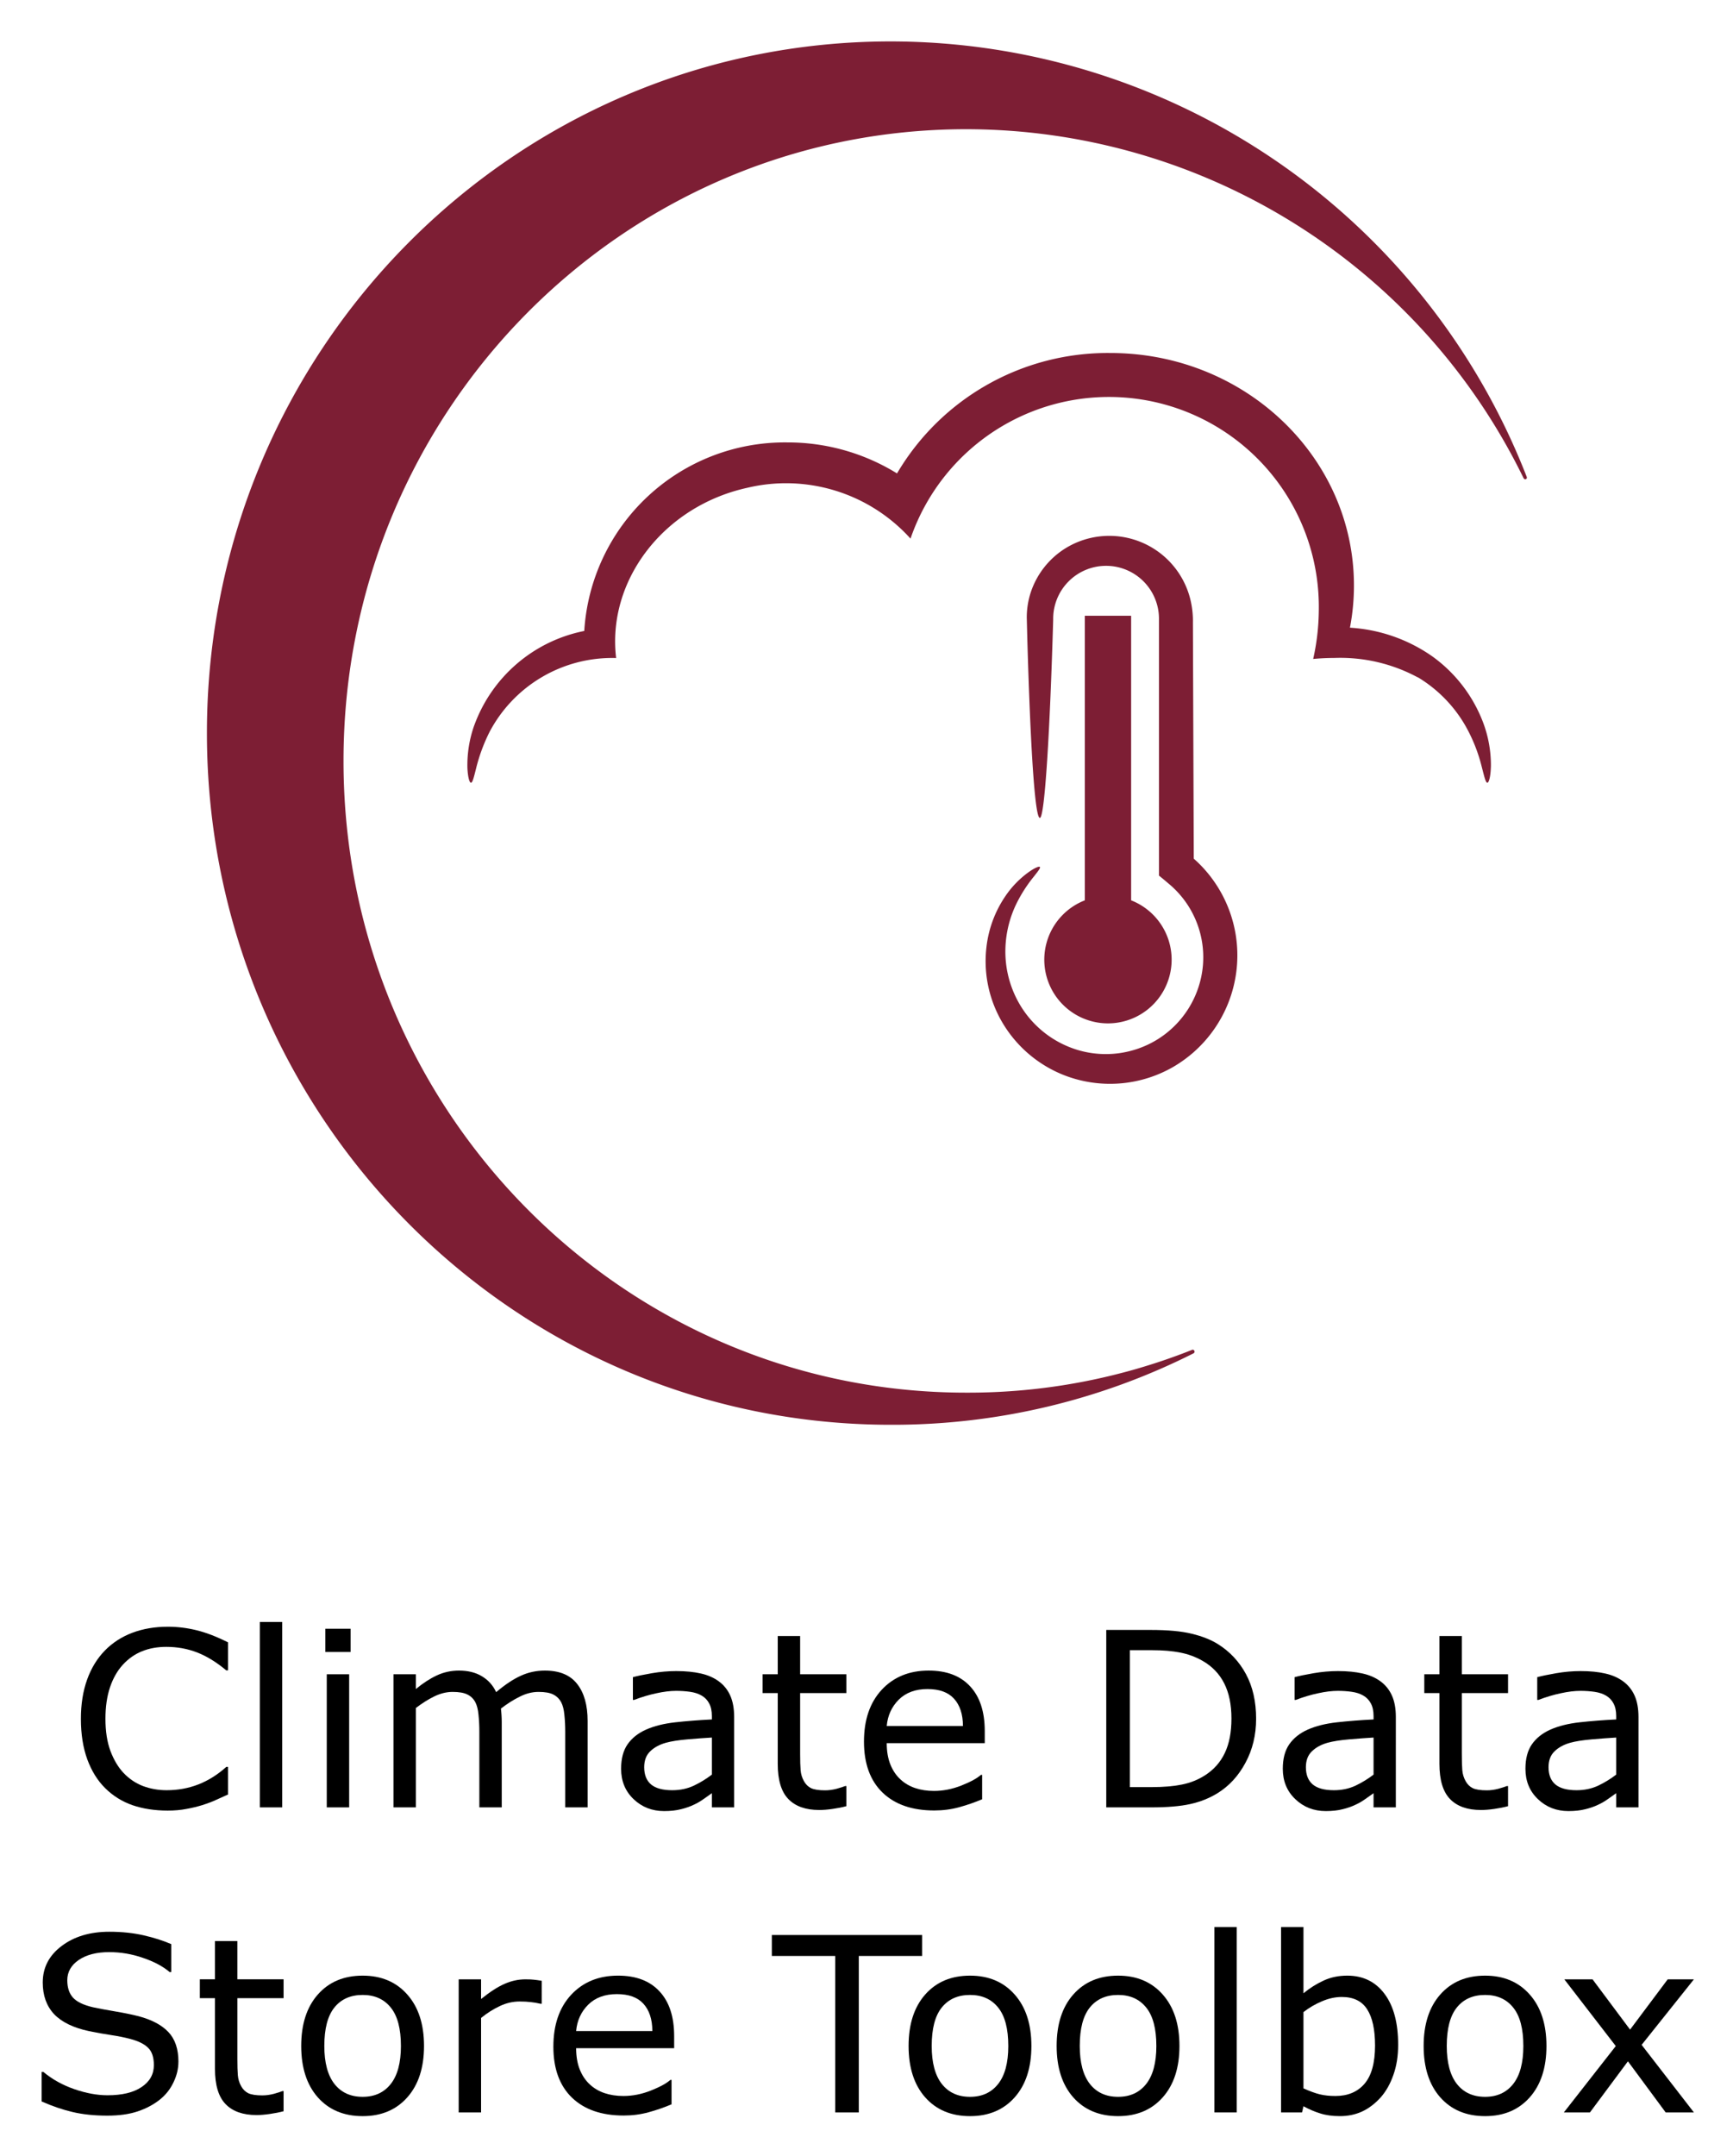
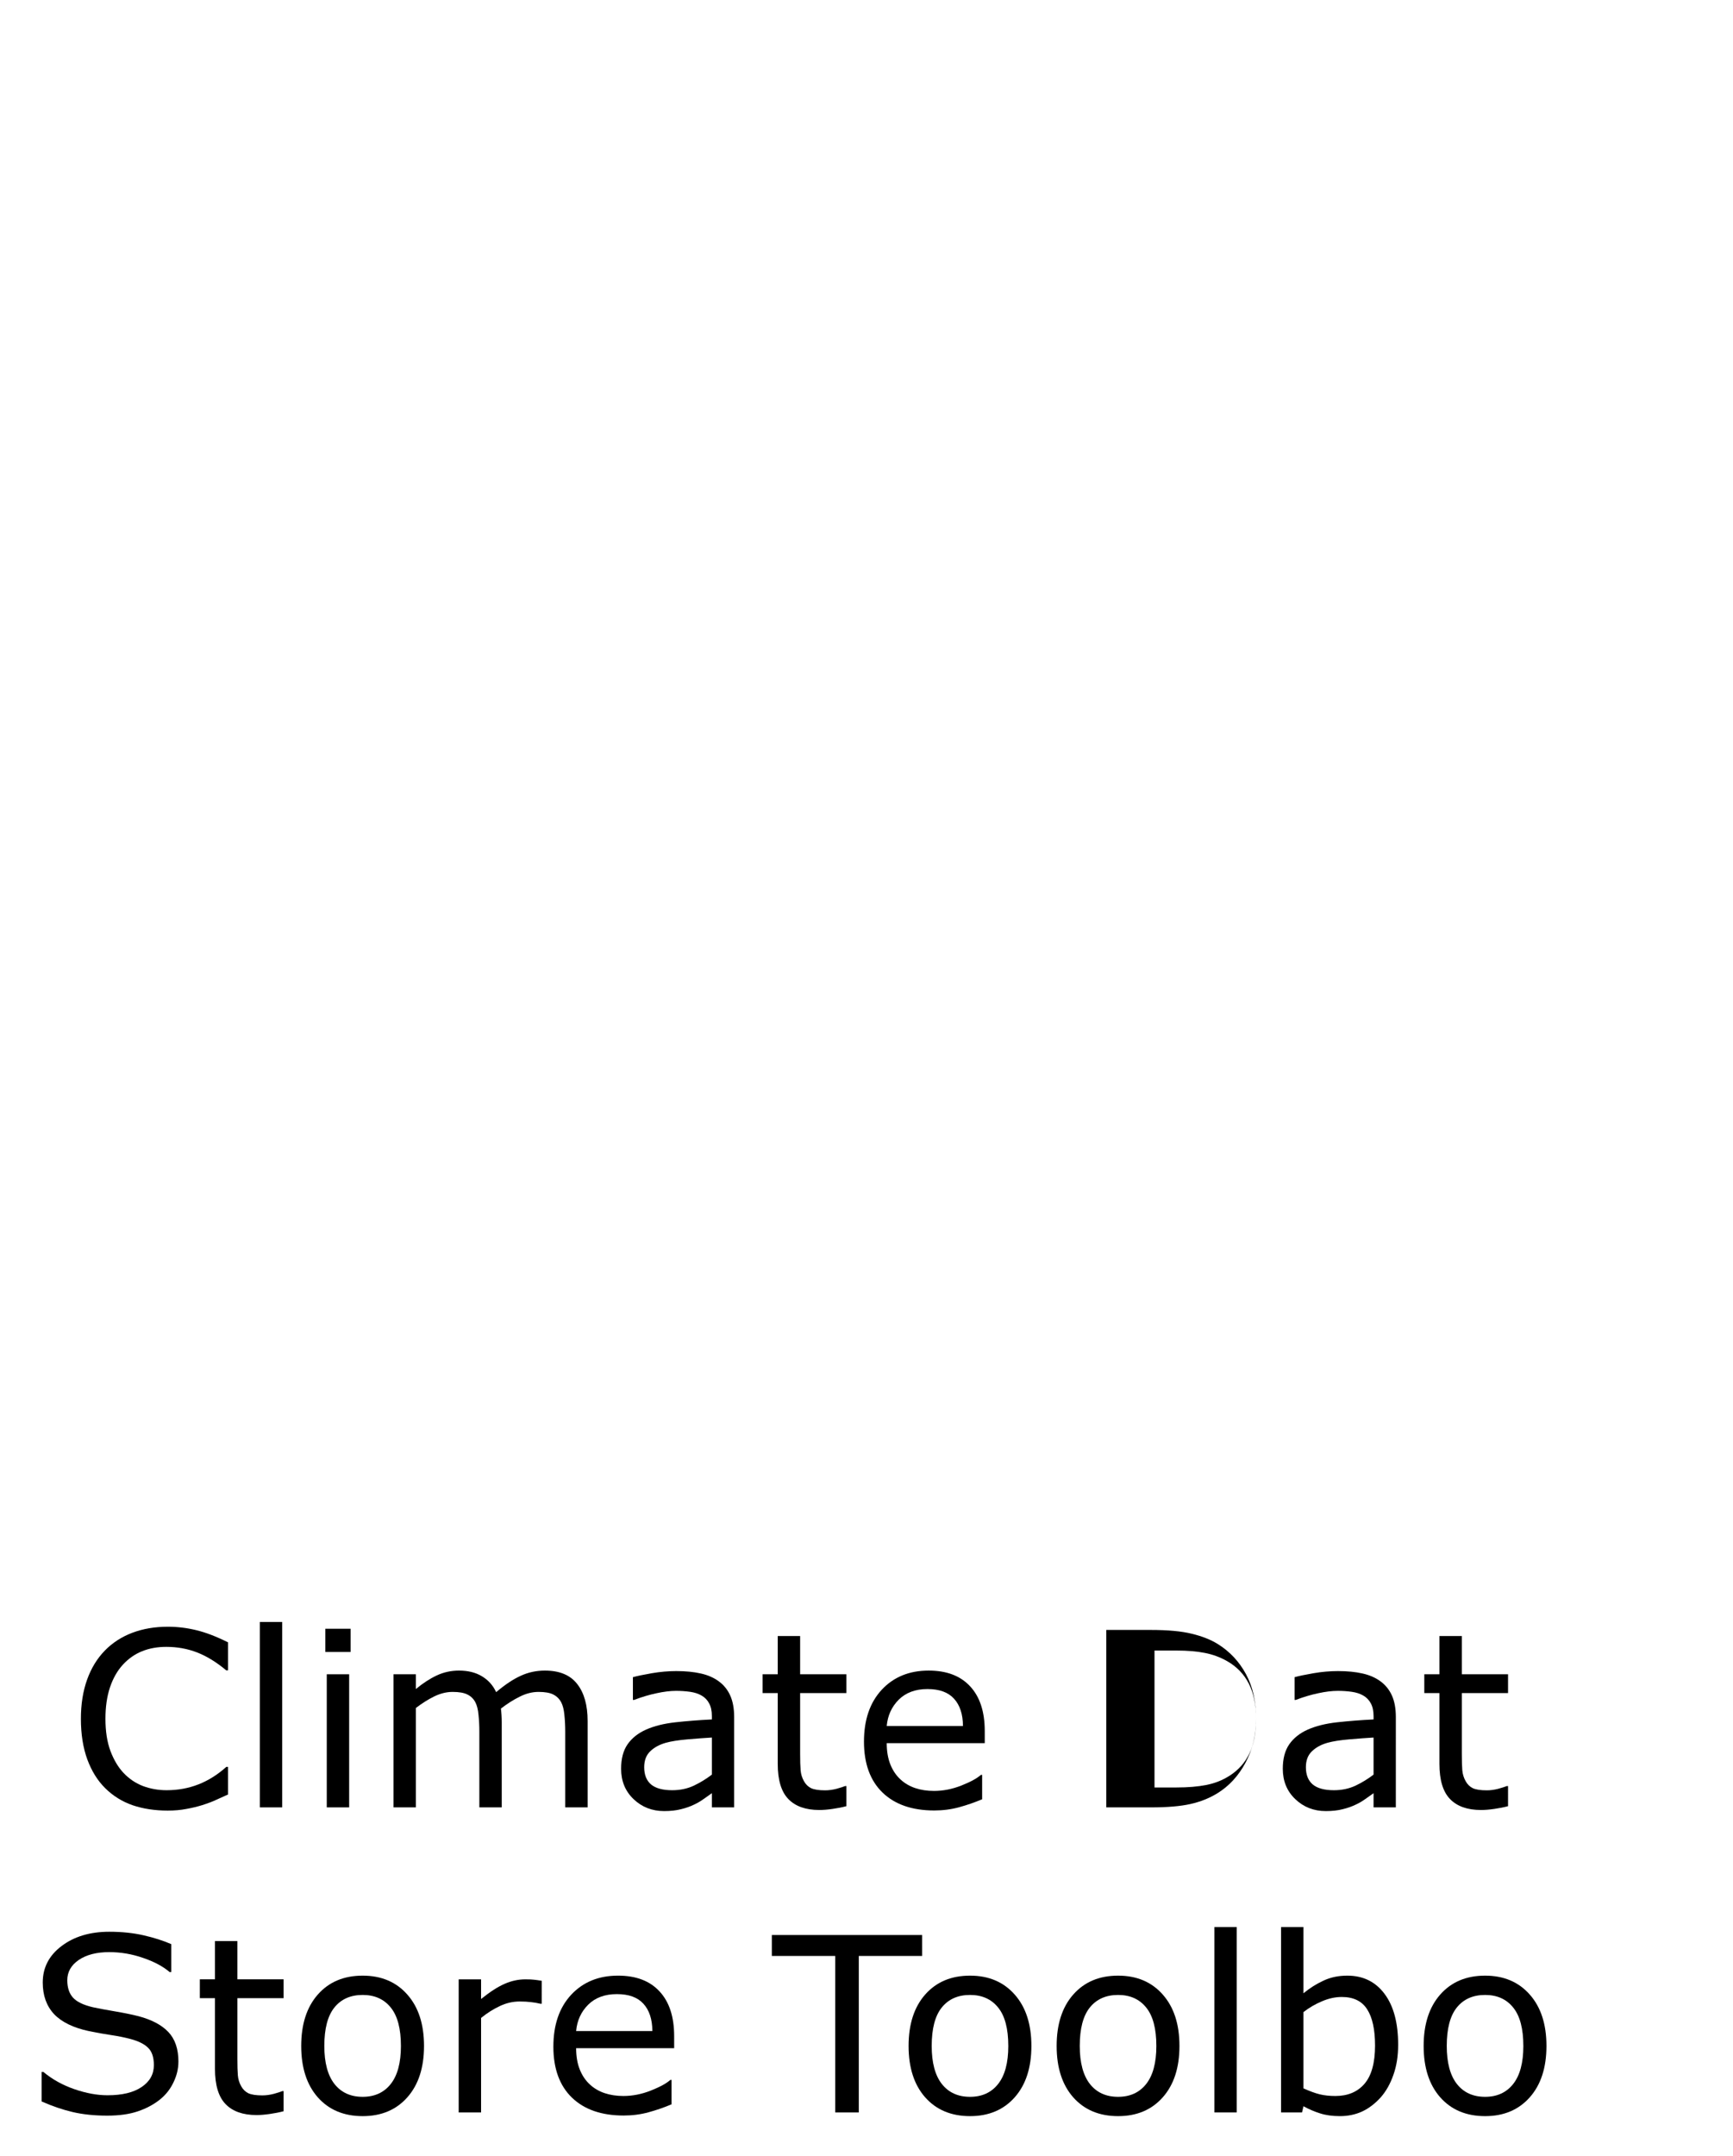
<svg xmlns="http://www.w3.org/2000/svg" role="img" viewBox="-3.30 -3.30 138.10 171.73">
  <title>Climate Data Store Toolbox logo</title>
  <defs>
    <clipPath id="a">
-       <path fill="none" d="M0 0h117.055v117.055H0z" data-name="Rectangle 103" />
-     </clipPath>
-     <path d="M131.934 220.716h81.343v89.278h-81.343z" />
+       </clipPath>
  </defs>
  <g clip-path="url(#a)" data-name="Mask Group 18" transform="translate(8.172 -3.519)">
    <g fill="#7d1e34" fill-rule="evenodd" data-name="C3S–POS–LINE" transform="translate(5.017 3.519)">
      <path d="M0 55.094c0 30.428 24.4 55.1 54.5 55.1a53.236 53.236 0 0 0 24.119-5.69.149.149 0 0 0 .064-.209.14.14 0 0 0-.2-.06 48.255 48.255 0 0 1-17.982 3.4c-27.4 0-49.616-22.526-49.616-50.318 0-27.792 22.215-50.324 49.62-50.324a49.448 49.448 0 0 1 44.406 27.774s.071.151.19.1c.135-.05.065-.2.065-.2A54.426 54.426 0 0 0 54.5 0C24.4 0 0 24.665 0 55.094" />
-       <path d="M69.957 68.419V45.751h3.692v22.668a5.074 5.074 0 1 1-3.692 0" />
      <path d="M78.574 46.185a7.247 7.247 0 0 0-.123-1.353 6.653 6.653 0 0 0-10.017-4.468 6.567 6.567 0 0 0-2.763 3.461 6.393 6.393 0 0 0-.338 2.077l.043 1.711c.256 8.8.608 14.24 1 14.24s.806-7.006 1.062-15.8a4.215 4.215 0 1 1 8.429 0v20.395c.306.243.582.481.881.733.17.147.258.231.383.354a7.589 7.589 0 0 1 1.637 2.389 7.61 7.61 0 0 1 .6 3.7 7.729 7.729 0 0 1-3.642 5.886 7.832 7.832 0 0 1-6.316.834 8.047 8.047 0 0 1-4.521-3.443 8.306 8.306 0 0 1-1.258-4.655 8.722 8.722 0 0 1 .916-3.639 11.4 11.4 0 0 1 1.335-2.063c.355-.453.554-.7.5-.777-.054-.077-.364.032-.865.38a7.609 7.609 0 0 0-1.875 1.917 9.015 9.015 0 0 0-1.52 4.059 9.615 9.615 0 0 0 1.1 5.737 9.913 9.913 0 0 0 5.488 4.634 10.088 10.088 0 0 0 8.3-.81 10.28 10.28 0 0 0 2.1-16.144c-.15-.151-.346-.332-.47-.441l-.068-18.916" />
      <path d="M21.297 54.5a11.774 11.774 0 0 1 8.773-7.539 16.011 16.011 0 0 1 16.184-15.019 16.565 16.565 0 0 1 8.739 2.469 19.484 19.484 0 0 1 17.006-9.591c10.715 0 19.406 8.293 19.406 18.518a17.785 17.785 0 0 1-.319 3.362 12.763 12.763 0 0 1 6.53 2.261 11.5 11.5 0 0 1 3.929 4.91 9.662 9.662 0 0 1 .775 3.835c-.021.892-.168 1.344-.284 1.344-.136 0-.235-.451-.445-1.258a12.883 12.883 0 0 0-1.316-3.3 10.779 10.779 0 0 0-3.773-3.839h-.021a13.02 13.02 0 0 0-6.638-1.542c-.577 0-1.142.029-1.687.08a18.123 18.123 0 0 0 .447-3.807 16.724 16.724 0 0 0-32.535-5.779 13.351 13.351 0 0 0-13-4.05c-6.717 1.477-11.2 7.429-10.458 13.562a11.044 11.044 0 0 0-10.094 5.9 13.874 13.874 0 0 0-1.076 2.933c-.178.709-.275 1.1-.4 1.1-.11 0-.243-.392-.282-1.171a9.457 9.457 0 0 1 .537-3.379" />
    </g>
  </g>
  <g transform="translate(-24.286 57.026) scale(.486)">
    <path d="M80.568 170q-1.074.469-1.953.879-.859.41-2.266.859-1.191.371-2.598.625-1.387.273-3.066.273-3.164 0-5.762-.879-2.578-.898-4.492-2.793-1.875-1.855-2.93-4.707-1.055-2.871-1.055-6.66 0-3.594 1.016-6.426 1.016-2.832 2.93-4.785 1.855-1.895 4.473-2.891 2.637-.996 5.84-.996 2.344 0 4.668.566 2.344.566 5.195 1.992v4.59h-.293q-2.402-2.012-4.766-2.93-2.363-.918-5.059-.918-2.207 0-3.984.723-1.758.703-3.145 2.207-1.348 1.465-2.109 3.711-.742 2.227-.742 5.156 0 3.066.82 5.273.84 2.207 2.148 3.594 1.367 1.445 3.184 2.148 1.836.684 3.867.684 2.793 0 5.234-.957 2.441-.957 4.57-2.871h.273z" />
    <path d="M89.455 172.109h-3.672v-30.391h3.672z" />
    <path d="M100.666 146.64h-4.141v-3.809h4.141zm-.234 25.469h-3.672v-21.816h3.672z" />
    <path d="M139.533 172.109h-3.672v-12.422q0-1.406-.137-2.715-.117-1.309-.527-2.09-.449-.84-1.289-1.27-.84-.43-2.422-.43-1.543 0-3.086.781-1.543.762-3.086 1.953.059.449.098 1.055.039.586.039 1.172v13.965h-3.672v-12.422q0-1.445-.137-2.734-.117-1.309-.527-2.09-.449-.84-1.289-1.25-.84-.43-2.422-.43-1.504 0-3.027.742-1.504.742-3.008 1.895v16.289h-3.672v-21.816h3.672v2.422q1.719-1.426 3.418-2.227 1.719-.801 3.652-.801 2.227 0 3.77.938 1.562.938 2.324 2.598 2.227-1.875 4.062-2.695 1.836-.84 3.926-.84 3.594 0 5.293 2.188 1.719 2.168 1.719 6.074z" />
    <path d="M163.556 172.109h-3.652v-2.324q-.488.332-1.328.938-.82.586-1.602.938-.918.449-2.109.742-1.191.312-2.793.312-2.949 0-5-1.953-2.051-1.953-2.051-4.98 0-2.48 1.055-4.004 1.074-1.543 3.047-2.422 1.992-.879 4.785-1.191 2.793-.312 5.996-.469v-.566q0-1.25-.449-2.07-.43-.82-1.25-1.289-.781-.449-1.875-.605-1.094-.156-2.285-.156-1.445 0-3.223.391-1.777.371-3.672 1.094h-.195v-3.73q1.074-.293 3.105-.645 2.031-.352 4.004-.352 2.305 0 4.004.391 1.719.371 2.969 1.289 1.23.898 1.875 2.324t.645 3.535zm-3.652-5.371v-6.074q-1.68.098-3.965.293-2.266.195-3.594.566-1.582.449-2.559 1.406-.977.938-.977 2.598 0 1.875 1.133 2.832 1.133.938 3.457.938 1.934 0 3.535-.742 1.602-.762 2.969-1.816z" />
    <path d="M181.955 171.914q-1.035.273-2.266.449-1.211.176-2.168.176-3.34 0-5.078-1.797-1.738-1.797-1.738-5.762v-11.602h-2.48v-3.086h2.48v-6.27h3.672v6.27h7.578v3.086h-7.578v9.941q0 1.719.078 2.695.078.957.547 1.797.43.781 1.172 1.152.762.352 2.305.352.898 0 1.875-.254.977-.273 1.406-.449h.195z" />
    <path d="M204.65 161.582h-16.074q0 2.012.605 3.516.605 1.484 1.66 2.441 1.016.938 2.402 1.406 1.406.469 3.086.469 2.227 0 4.473-.879 2.266-.898 3.223-1.758h.195v4.004q-1.855.781-3.789 1.309-1.934.527-4.062.527-5.43 0-8.477-2.93-3.047-2.949-3.047-8.359 0-5.352 2.91-8.496 2.93-3.145 7.695-3.145 4.414 0 6.797 2.578 2.402 2.578 2.402 7.324zm-3.574-2.812q-.019-2.891-1.465-4.473-1.426-1.582-4.355-1.582-2.949 0-4.707 1.738-1.738 1.738-1.973 4.316z" />
-     <path d="M249.142 157.597q0 3.965-1.738 7.188-1.719 3.223-4.59 5-1.992 1.23-4.453 1.777-2.441.547-6.445.547h-7.344v-29.082h7.266q4.258 0 6.758.625 2.52.605 4.258 1.68 2.969 1.855 4.629 4.941 1.66 3.086 1.66 7.324zm-4.043-.059q0-3.418-1.191-5.762-1.191-2.344-3.555-3.691-1.719-.977-3.652-1.348-1.934-.391-4.629-.391h-3.633v22.441h3.633q2.793 0 4.863-.41 2.09-.41 3.828-1.523 2.168-1.387 3.242-3.652 1.094-2.266 1.094-5.664z" />
+     <path d="M249.142 157.597q0 3.965-1.738 7.188-1.719 3.223-4.59 5-1.992 1.23-4.453 1.777-2.441.547-6.445.547h-7.344v-29.082h7.266q4.258 0 6.758.625 2.52.605 4.258 1.68 2.969 1.855 4.629 4.941 1.66 3.086 1.66 7.324zq0-3.418-1.191-5.762-1.191-2.344-3.555-3.691-1.719-.977-3.652-1.348-1.934-.391-4.629-.391h-3.633v22.441h3.633q2.793 0 4.863-.41 2.09-.41 3.828-1.523 2.168-1.387 3.242-3.652 1.094-2.266 1.094-5.664z" />
    <path d="M272.052 172.109h-3.652v-2.324q-.488.332-1.328.938-.82.586-1.602.938-.918.449-2.109.742-1.191.312-2.793.312-2.949 0-5-1.953-2.051-1.953-2.051-4.98 0-2.48 1.055-4.004 1.074-1.543 3.047-2.422 1.992-.879 4.785-1.191 2.793-.312 5.996-.469v-.566q0-1.25-.449-2.07-.43-.82-1.25-1.289-.781-.449-1.875-.605-1.094-.156-2.285-.156-1.445 0-3.223.391-1.777.371-3.672 1.094h-.195v-3.73q1.074-.293 3.105-.645 2.031-.352 4.004-.352 2.305 0 4.004.391 1.719.371 2.969 1.289 1.23.898 1.875 2.324t.645 3.535zm-3.652-5.371v-6.074q-1.68.098-3.965.293-2.266.195-3.594.566-1.582.449-2.559 1.406-.977.938-.977 2.598 0 1.875 1.133 2.832 1.133.938 3.457.938 1.934 0 3.535-.742 1.602-.762 2.969-1.816z" />
    <path d="M290.451 171.914q-1.035.273-2.266.449-1.211.176-2.168.176-3.34 0-5.078-1.797-1.738-1.797-1.738-5.762v-11.602h-2.48v-3.086h2.48v-6.27h3.672v6.27h7.578v3.086h-7.578v9.941q0 1.719.078 2.695.078.957.547 1.797.43.781 1.172 1.152.762.352 2.305.352.898 0 1.875-.254.977-.273 1.406-.449h.195z" />
-     <path d="M311.838 172.109h-3.652v-2.324q-.488.332-1.328.938-.82.586-1.602.938-.918.449-2.109.742-1.191.312-2.793.312-2.949 0-5-1.953-2.051-1.953-2.051-4.98 0-2.48 1.055-4.004 1.074-1.543 3.047-2.422 1.992-.879 4.785-1.191 2.793-.312 5.996-.469v-.566q0-1.25-.449-2.07-.43-.82-1.25-1.289-.781-.449-1.875-.605-1.094-.156-2.285-.156-1.445 0-3.223.391-1.777.371-3.672 1.094h-.195v-3.73q1.074-.293 3.105-.645 2.031-.352 4.004-.352 2.305 0 4.004.391 1.719.371 2.969 1.289 1.23.898 1.875 2.324t.645 3.535zm-3.652-5.371v-6.074q-1.68.098-3.965.293-2.266.195-3.594.566-1.582.449-2.559 1.406-.977.938-.977 2.598 0 1.875 1.133 2.832 1.133.938 3.457.938 1.934 0 3.535-.742 1.602-.762 2.969-1.816z" />
    <path d="M72.433 213.808q0 1.699-.801 3.359-.781 1.66-2.207 2.812-1.562 1.25-3.652 1.953-2.07.703-5 .703-3.145 0-5.664-.586-2.5-.586-5.098-1.738v-4.844h.273q2.207 1.836 5.098 2.832 2.891.996 5.43.996 3.594 0 5.586-1.348 2.012-1.348 2.012-3.594 0-1.934-.957-2.852-.938-.918-2.871-1.426-1.465-.391-3.184-.645-1.699-.254-3.613-.645-3.867-.82-5.742-2.793-1.855-1.992-1.855-5.176 0-3.652 3.086-5.977 3.086-2.344 7.832-2.344 3.066 0 5.625.586 2.559.586 4.531 1.445v4.57h-.273q-1.66-1.406-4.375-2.324-2.695-.938-5.527-.938-3.105 0-5 1.289-1.875 1.289-1.875 3.32 0 1.816.938 2.852t3.301 1.582q1.25.273 3.555.664 2.305.391 3.906.801 3.242.859 4.883 2.598 1.641 1.738 1.641 4.863z" />
    <path d="M89.679 221.914q-1.035.273-2.266.449-1.211.176-2.168.176-3.34 0-5.078-1.797-1.738-1.797-1.738-5.762v-11.602h-2.48v-3.086h2.48v-6.27h3.672v6.27h7.578v3.086H82.101v9.941q0 1.719.078 2.695.078.957.547 1.797.43.781 1.172 1.152.762.352 2.305.352.898 0 1.875-.254.977-.273 1.406-.449h.195z" />
    <path d="M112.707 211.211q0 5.332-2.734 8.418-2.734 3.086-7.324 3.086-4.629 0-7.363-3.086-2.715-3.086-2.715-8.418 0-5.332 2.715-8.418 2.734-3.105 7.363-3.105 4.59 0 7.324 3.105 2.734 3.086 2.734 8.418zm-3.789 0q0-4.238-1.66-6.289-1.66-2.07-4.609-2.07-2.988 0-4.648 2.07-1.641 2.051-1.641 6.289 0 4.102 1.66 6.23 1.66 2.109 4.629 2.109 2.93 0 4.59-2.09 1.68-2.109 1.68-6.25z" />
    <path d="M132.004 204.297h-.195q-.82-.195-1.602-.273-.762-.098-1.816-.098-1.699 0-3.281.762-1.582.742-3.047 1.934v15.488h-3.672v-21.816h3.672v3.223q2.188-1.758 3.848-2.48 1.68-.742 3.418-.742.957 0 1.387.059.43.039 1.289.176z" />
    <path d="M153.722 211.582h-16.074q0 2.012.605 3.516.605 1.484 1.66 2.441 1.016.938 2.402 1.406 1.406.469 3.086.469 2.227 0 4.473-.879 2.266-.898 3.223-1.758h.195v4.004q-1.855.781-3.789 1.309-1.934.527-4.062.527-5.43 0-8.477-2.93-3.047-2.949-3.047-8.359 0-5.352 2.91-8.496 2.93-3.145 7.695-3.145 4.414 0 6.797 2.578 2.402 2.578 2.402 7.324zm-3.574-2.812q-.019-2.891-1.465-4.473-1.426-1.582-4.355-1.582-2.949 0-4.707 1.738-1.738 1.738-1.973 4.316z" />
    <path d="M194.386 196.465h-10.391v25.645h-3.867v-25.645h-10.391v-3.438h24.648z" />
    <path d="M212.297 211.211q0 5.332-2.734 8.418-2.734 3.086-7.324 3.086-4.629 0-7.363-3.086-2.715-3.086-2.715-8.418 0-5.332 2.715-8.418 2.734-3.105 7.363-3.105 4.59 0 7.324 3.105 2.734 3.086 2.734 8.418zm-3.789 0q0-4.238-1.66-6.289-1.66-2.07-4.609-2.07-2.988 0-4.648 2.07-1.641 2.051-1.641 6.289 0 4.102 1.66 6.23 1.66 2.109 4.629 2.109 2.93 0 4.59-2.09 1.68-2.109 1.68-6.25z" />
    <path d="M236.574 211.211q0 5.332-2.734 8.418-2.734 3.086-7.324 3.086-4.629 0-7.363-3.086-2.715-3.086-2.715-8.418 0-5.332 2.715-8.418 2.734-3.105 7.363-3.105 4.59 0 7.324 3.105 2.734 3.086 2.734 8.418zm-3.789 0q0-4.238-1.66-6.289-1.66-2.07-4.609-2.07-2.988 0-4.648 2.07-1.641 2.051-1.641 6.289 0 4.102 1.66 6.23 1.66 2.109 4.629 2.109 2.93 0 4.59-2.09 1.68-2.109 1.68-6.25z" />
    <path d="M245.968 222.109h-3.672v-30.391h3.672z" />
    <path d="M272.433 211.035q0 2.734-.781 4.922-.762 2.188-2.07 3.672-1.387 1.543-3.047 2.324-1.66.762-3.652.762-1.855 0-3.242-.449-1.387-.43-2.734-1.172l-.234 1.016h-3.438v-30.391h3.672v10.859q1.543-1.27 3.281-2.07 1.738-.82 3.906-.82 3.867 0 6.094 2.969 2.246 2.969 2.246 8.379zm-3.789.098q0-3.906-1.289-5.918-1.289-2.031-4.16-2.031-1.602 0-3.242.703-1.641.684-3.047 1.777v12.5q1.562.703 2.676.977 1.133.273 2.559.273 3.047 0 4.766-1.992 1.738-2.012 1.738-6.289z" />
    <path d="M296.75 211.211q0 5.332-2.734 8.418-2.734 3.086-7.324 3.086-4.629 0-7.363-3.086-2.715-3.086-2.715-8.418 0-5.332 2.715-8.418 2.734-3.105 7.363-3.105 4.59 0 7.324 3.105 2.734 3.086 2.734 8.418zm-3.789 0q0-4.238-1.66-6.289-1.66-2.07-4.609-2.07-2.988 0-4.648 2.07-1.641 2.051-1.641 6.289 0 4.102 1.66 6.23 1.66 2.109 4.629 2.109 2.93 0 4.59-2.09 1.68-2.109 1.68-6.25z" />
-     <path d="M320.929 222.109h-4.629l-6.191-8.379-6.23 8.379h-4.277l8.516-10.879-8.438-10.938h4.629l6.152 8.242 6.172-8.242h4.297l-8.574 10.742z" />
  </g>
</svg>